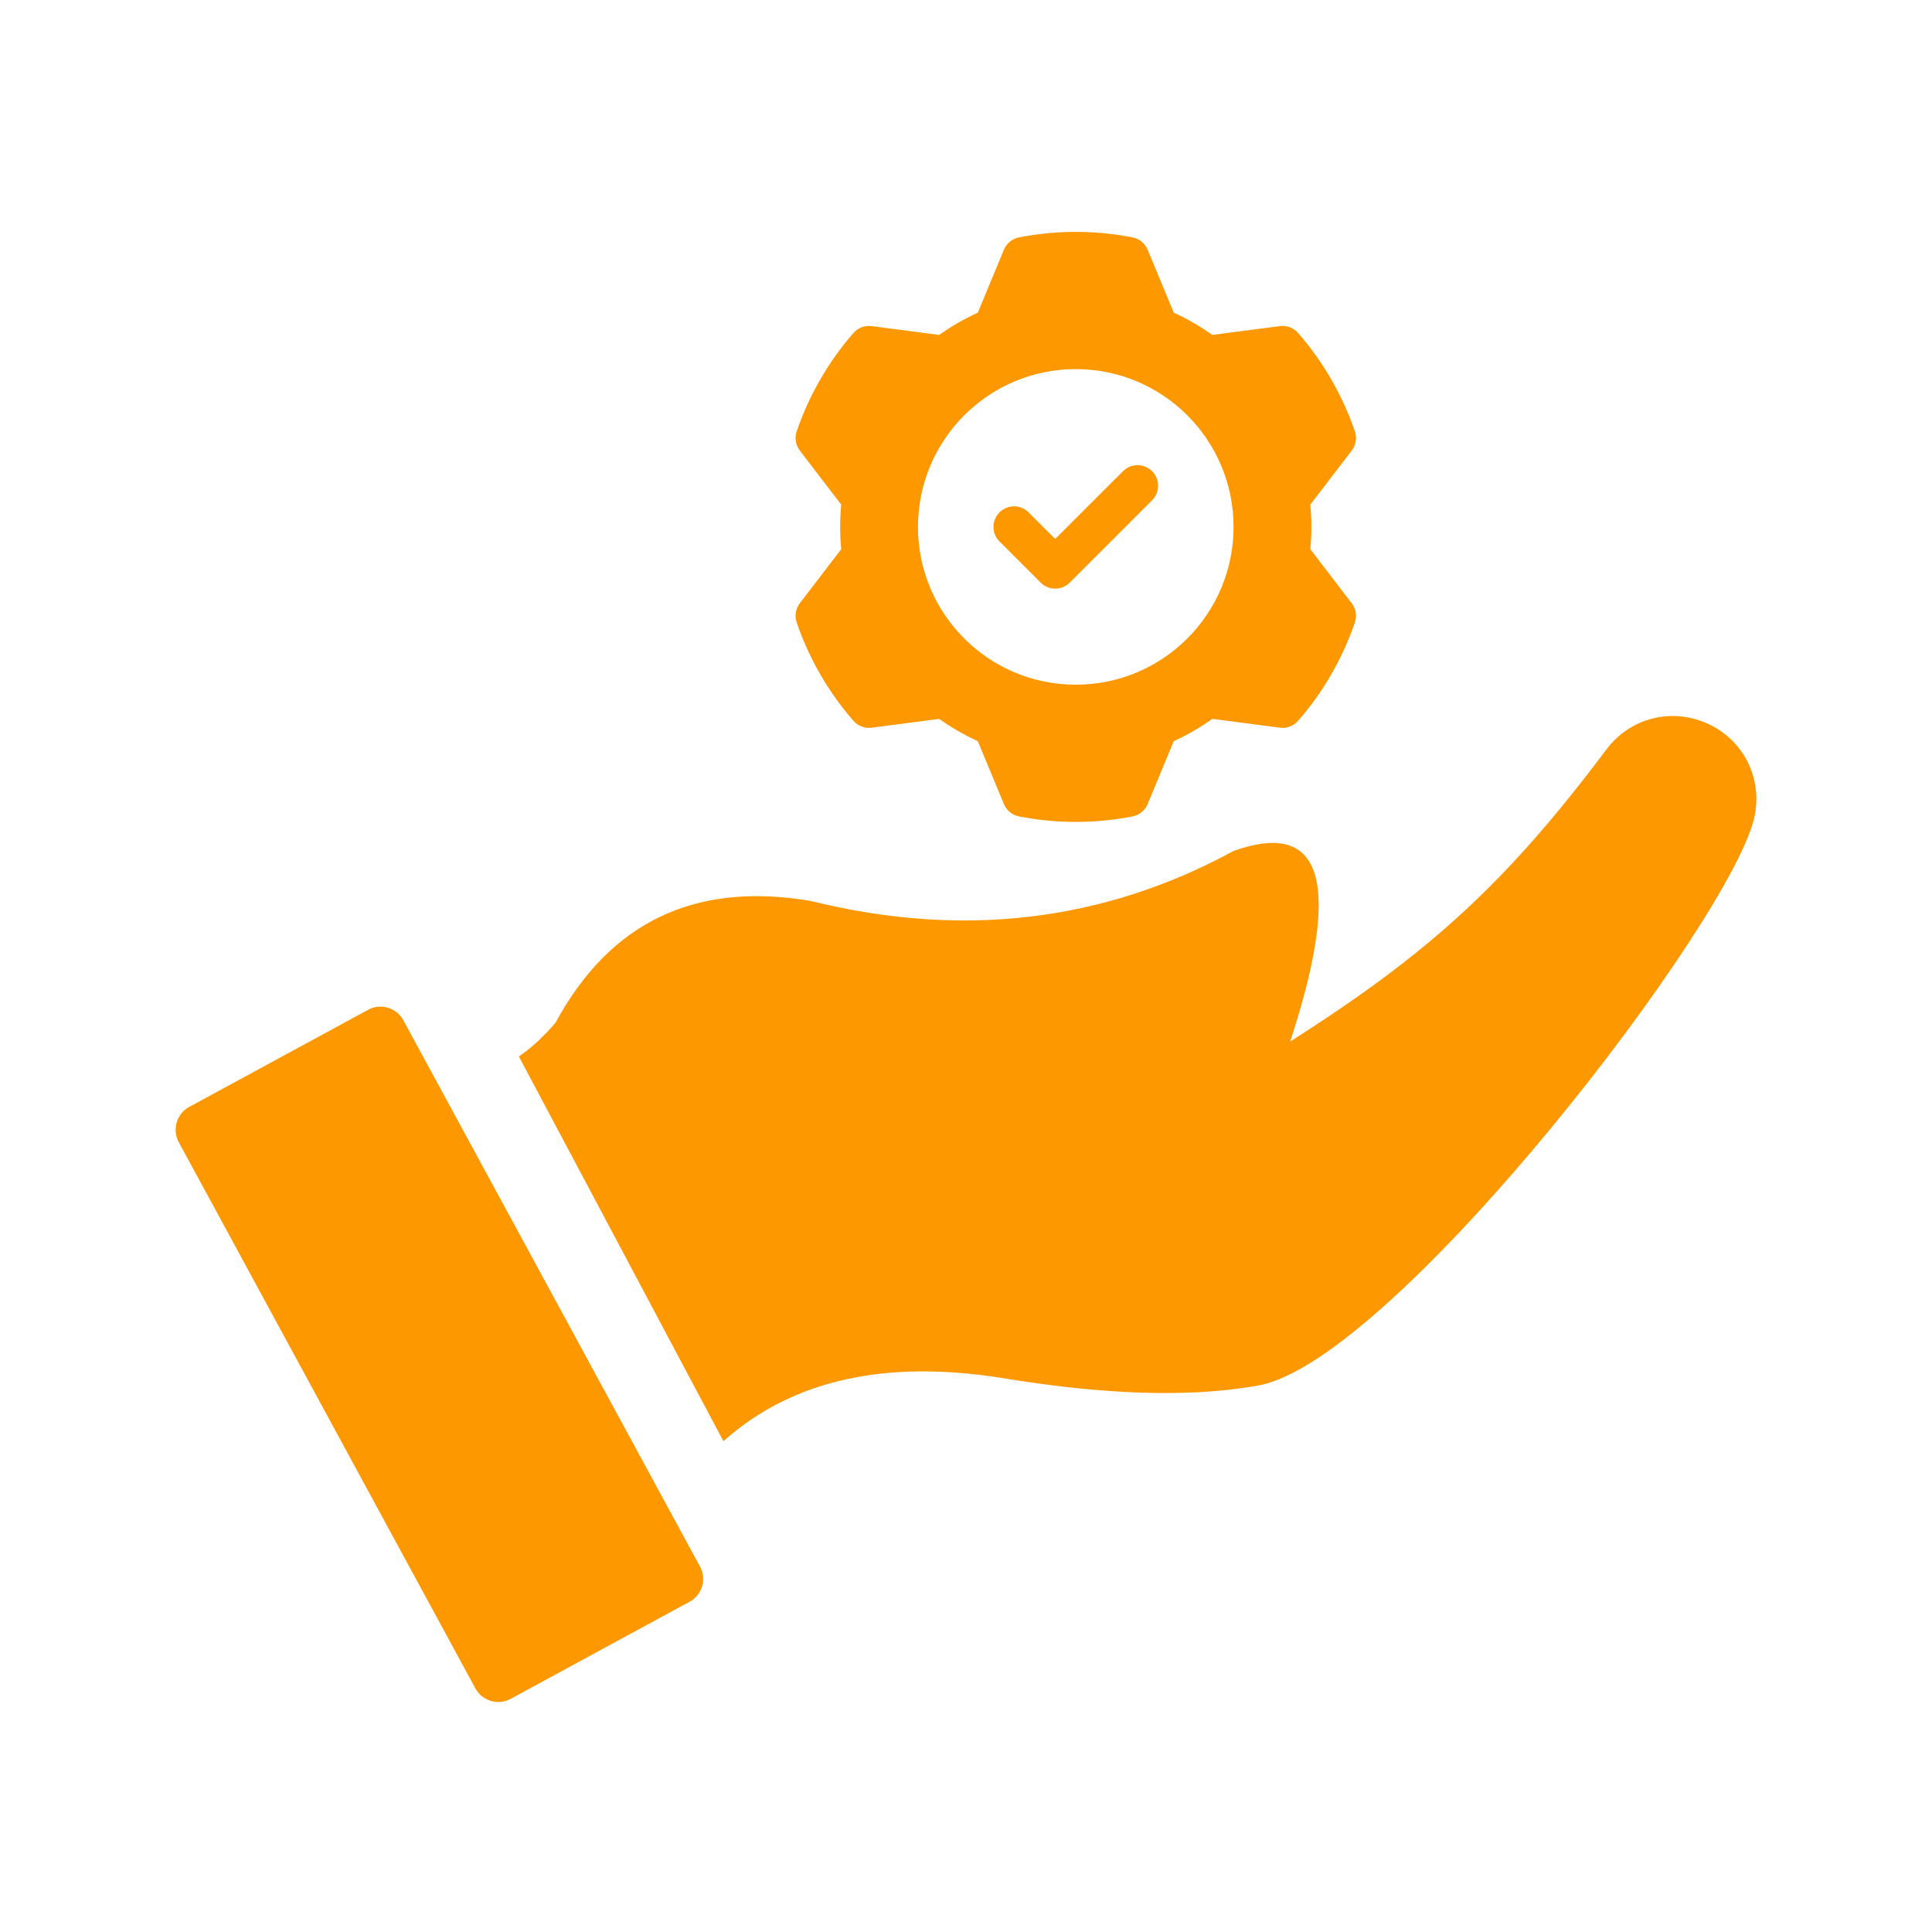
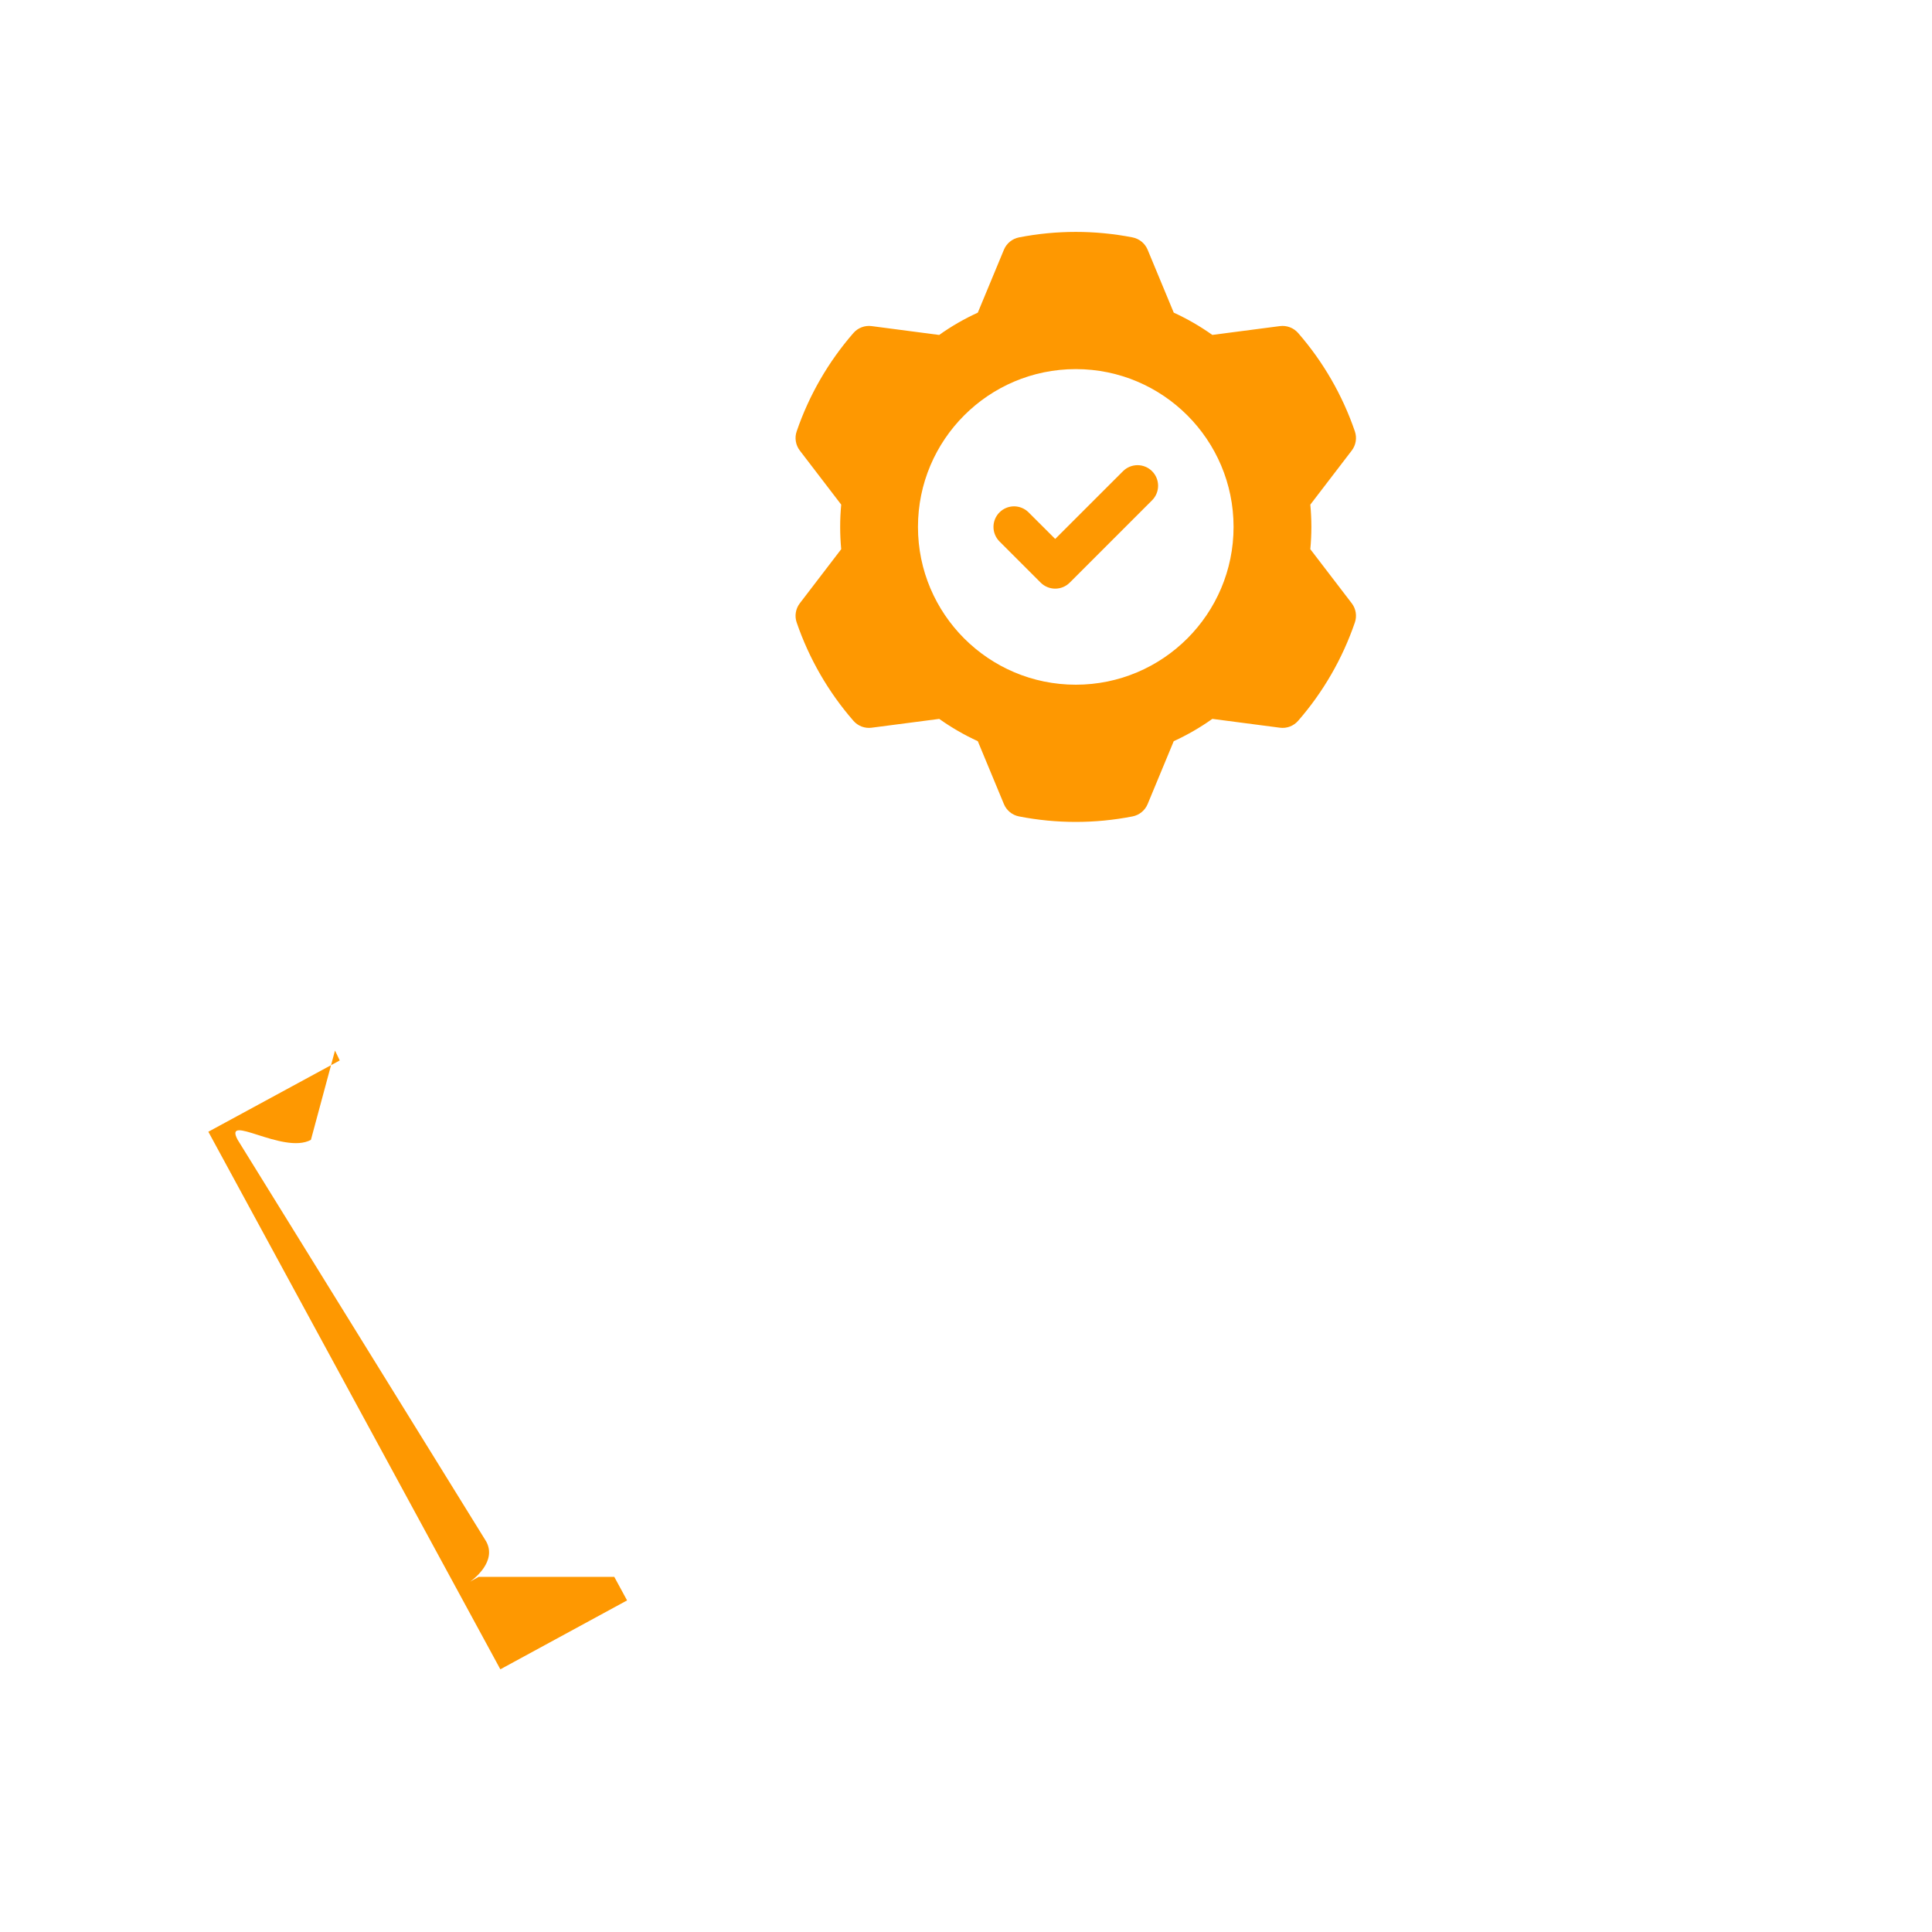
<svg xmlns="http://www.w3.org/2000/svg" width="100" height="100" viewBox="0 0 100 100" fill="none">
  <path fillRule="evenodd" clipRule="evenodd" d="M59.401 12.925L60.753 16.182C61.453 16.503 62.122 16.889 62.75 17.335L66.247 16.879C66.421 16.856 66.598 16.877 66.763 16.939C66.927 17 67.073 17.102 67.189 17.234C68.489 18.726 69.487 20.455 70.128 22.327C70.244 22.663 70.183 23.037 69.966 23.32L67.822 26.119C67.895 26.886 67.895 27.659 67.822 28.426L69.966 31.226C70.073 31.365 70.144 31.529 70.172 31.702C70.2 31.875 70.185 32.053 70.128 32.219C69.487 34.09 68.489 35.82 67.189 37.311C67.073 37.443 66.927 37.545 66.763 37.607C66.598 37.669 66.421 37.689 66.247 37.666C66.247 37.666 62.75 37.21 62.751 37.209C62.123 37.656 61.454 38.042 60.753 38.362L59.401 41.621C59.333 41.783 59.227 41.925 59.091 42.036C58.955 42.148 58.794 42.223 58.622 42.257C56.68 42.638 54.683 42.638 52.741 42.257C52.569 42.223 52.408 42.148 52.272 42.036C52.137 41.925 52.03 41.783 51.963 41.621L50.611 38.364C49.91 38.042 49.242 37.656 48.614 37.21L45.116 37.666C44.942 37.689 44.765 37.669 44.601 37.607C44.437 37.545 44.29 37.443 44.175 37.311C42.875 35.82 41.877 34.09 41.236 32.219C41.178 32.053 41.163 31.875 41.192 31.702C41.22 31.529 41.291 31.365 41.398 31.226L43.541 28.426C43.469 27.659 43.469 26.887 43.541 26.119L41.398 23.32C41.291 23.18 41.22 23.017 41.192 22.843C41.163 22.67 41.178 22.493 41.236 22.327C41.877 20.455 42.875 18.726 44.175 17.234C44.29 17.102 44.437 17 44.601 16.939C44.765 16.877 44.942 16.856 45.116 16.879C45.116 16.879 48.614 17.335 48.612 17.337C49.24 16.889 49.909 16.503 50.611 16.183L51.963 12.925C52.03 12.763 52.137 12.62 52.272 12.509C52.408 12.398 52.569 12.322 52.741 12.288C54.683 11.908 56.68 11.908 58.622 12.288C58.794 12.322 58.955 12.398 59.091 12.509C59.227 12.62 59.333 12.763 59.401 12.925ZM55.682 19.105C51.173 19.105 47.514 22.764 47.514 27.273C47.514 31.781 51.173 35.44 55.682 35.44C60.19 35.44 63.849 31.781 63.849 27.273C63.849 22.764 60.19 19.105 55.682 19.105Z" fill="#FE9801" />
  <path fillRule="evenodd" clipRule="evenodd" d="M51.734 28.026C51.635 27.927 51.556 27.809 51.503 27.68C51.449 27.551 51.422 27.413 51.422 27.273C51.422 27.133 51.449 26.994 51.503 26.865C51.556 26.736 51.635 26.619 51.734 26.52C51.833 26.421 51.95 26.343 52.079 26.289C52.208 26.236 52.347 26.208 52.487 26.208C52.626 26.208 52.765 26.236 52.894 26.289C53.023 26.343 53.141 26.421 53.239 26.52L54.617 27.896L58.126 24.389C58.225 24.29 58.342 24.212 58.471 24.158C58.6 24.105 58.739 24.077 58.879 24.077C59.018 24.077 59.157 24.105 59.286 24.158C59.415 24.212 59.533 24.29 59.631 24.389C59.73 24.488 59.809 24.605 59.862 24.735C59.916 24.864 59.943 25.002 59.943 25.142C59.943 25.282 59.916 25.42 59.862 25.549C59.809 25.679 59.73 25.796 59.631 25.895L55.37 30.156C55.271 30.255 55.154 30.334 55.025 30.387C54.896 30.441 54.757 30.468 54.617 30.468C54.477 30.468 54.339 30.441 54.21 30.387C54.081 30.334 53.963 30.255 53.864 30.156L51.734 28.026Z" fill="#FE9801" />
-   <path fillRule="evenodd" clipRule="evenodd" d="M35.691 82.906L26.431 87.933C25.781 88.284 24.958 88.043 24.607 87.393L9.252 59.119C8.901 58.469 9.142 57.646 9.792 57.295L19.052 52.268C19.702 51.91 20.525 52.158 20.876 52.808L36.231 81.082C36.589 81.735 36.341 82.555 35.691 82.906Z" fill="#FE9801" />
  <path d="M24.777 81.618H31.795L32.457 82.837L25.898 86.403L10.784 58.579L17.135 55.133L16.093 58.999C15.374 59.39 14.219 59.022 13.35 58.745C12.497 58.473 11.919 58.289 12.303 58.999L25.167 79.789C25.726 80.818 24.53 81.72 24.358 81.85C24.344 81.86 24.337 81.866 24.337 81.866C24.337 81.866 24.348 81.861 24.371 81.847C24.426 81.815 24.552 81.74 24.777 81.618Z" fill="#FE9801" />
  <path d="M17.135 55.133L17.339 54.376L17.585 54.889L17.135 55.133Z" fill="#FE9801" />
-   <path d="M39.263 73.226C38.598 73.645 37.994 74.106 37.443 74.594L26.856 54.682C27.334 54.358 27.81 53.949 28.283 53.456C28.439 53.293 28.595 53.121 28.751 52.94C31.583 47.711 35.992 45.614 41.976 46.636C49.816 48.577 57.11 47.711 63.85 44.045C66.674 43.037 68.141 43.865 68.249 46.53C68.317 48.237 67.829 50.696 66.781 53.909C69.299 52.307 71.427 50.822 73.358 49.262C76.883 46.415 79.754 43.317 83.144 38.796C84.362 37.174 86.464 36.62 88.327 37.429C90.183 38.245 91.205 40.172 90.833 42.163C89.868 47.392 72.164 70.431 65.15 71.708C60.714 72.517 55.585 71.924 52.146 71.37C46.222 70.379 42.161 71.403 39.263 73.226Z" fill="#FE9801" />
</svg>